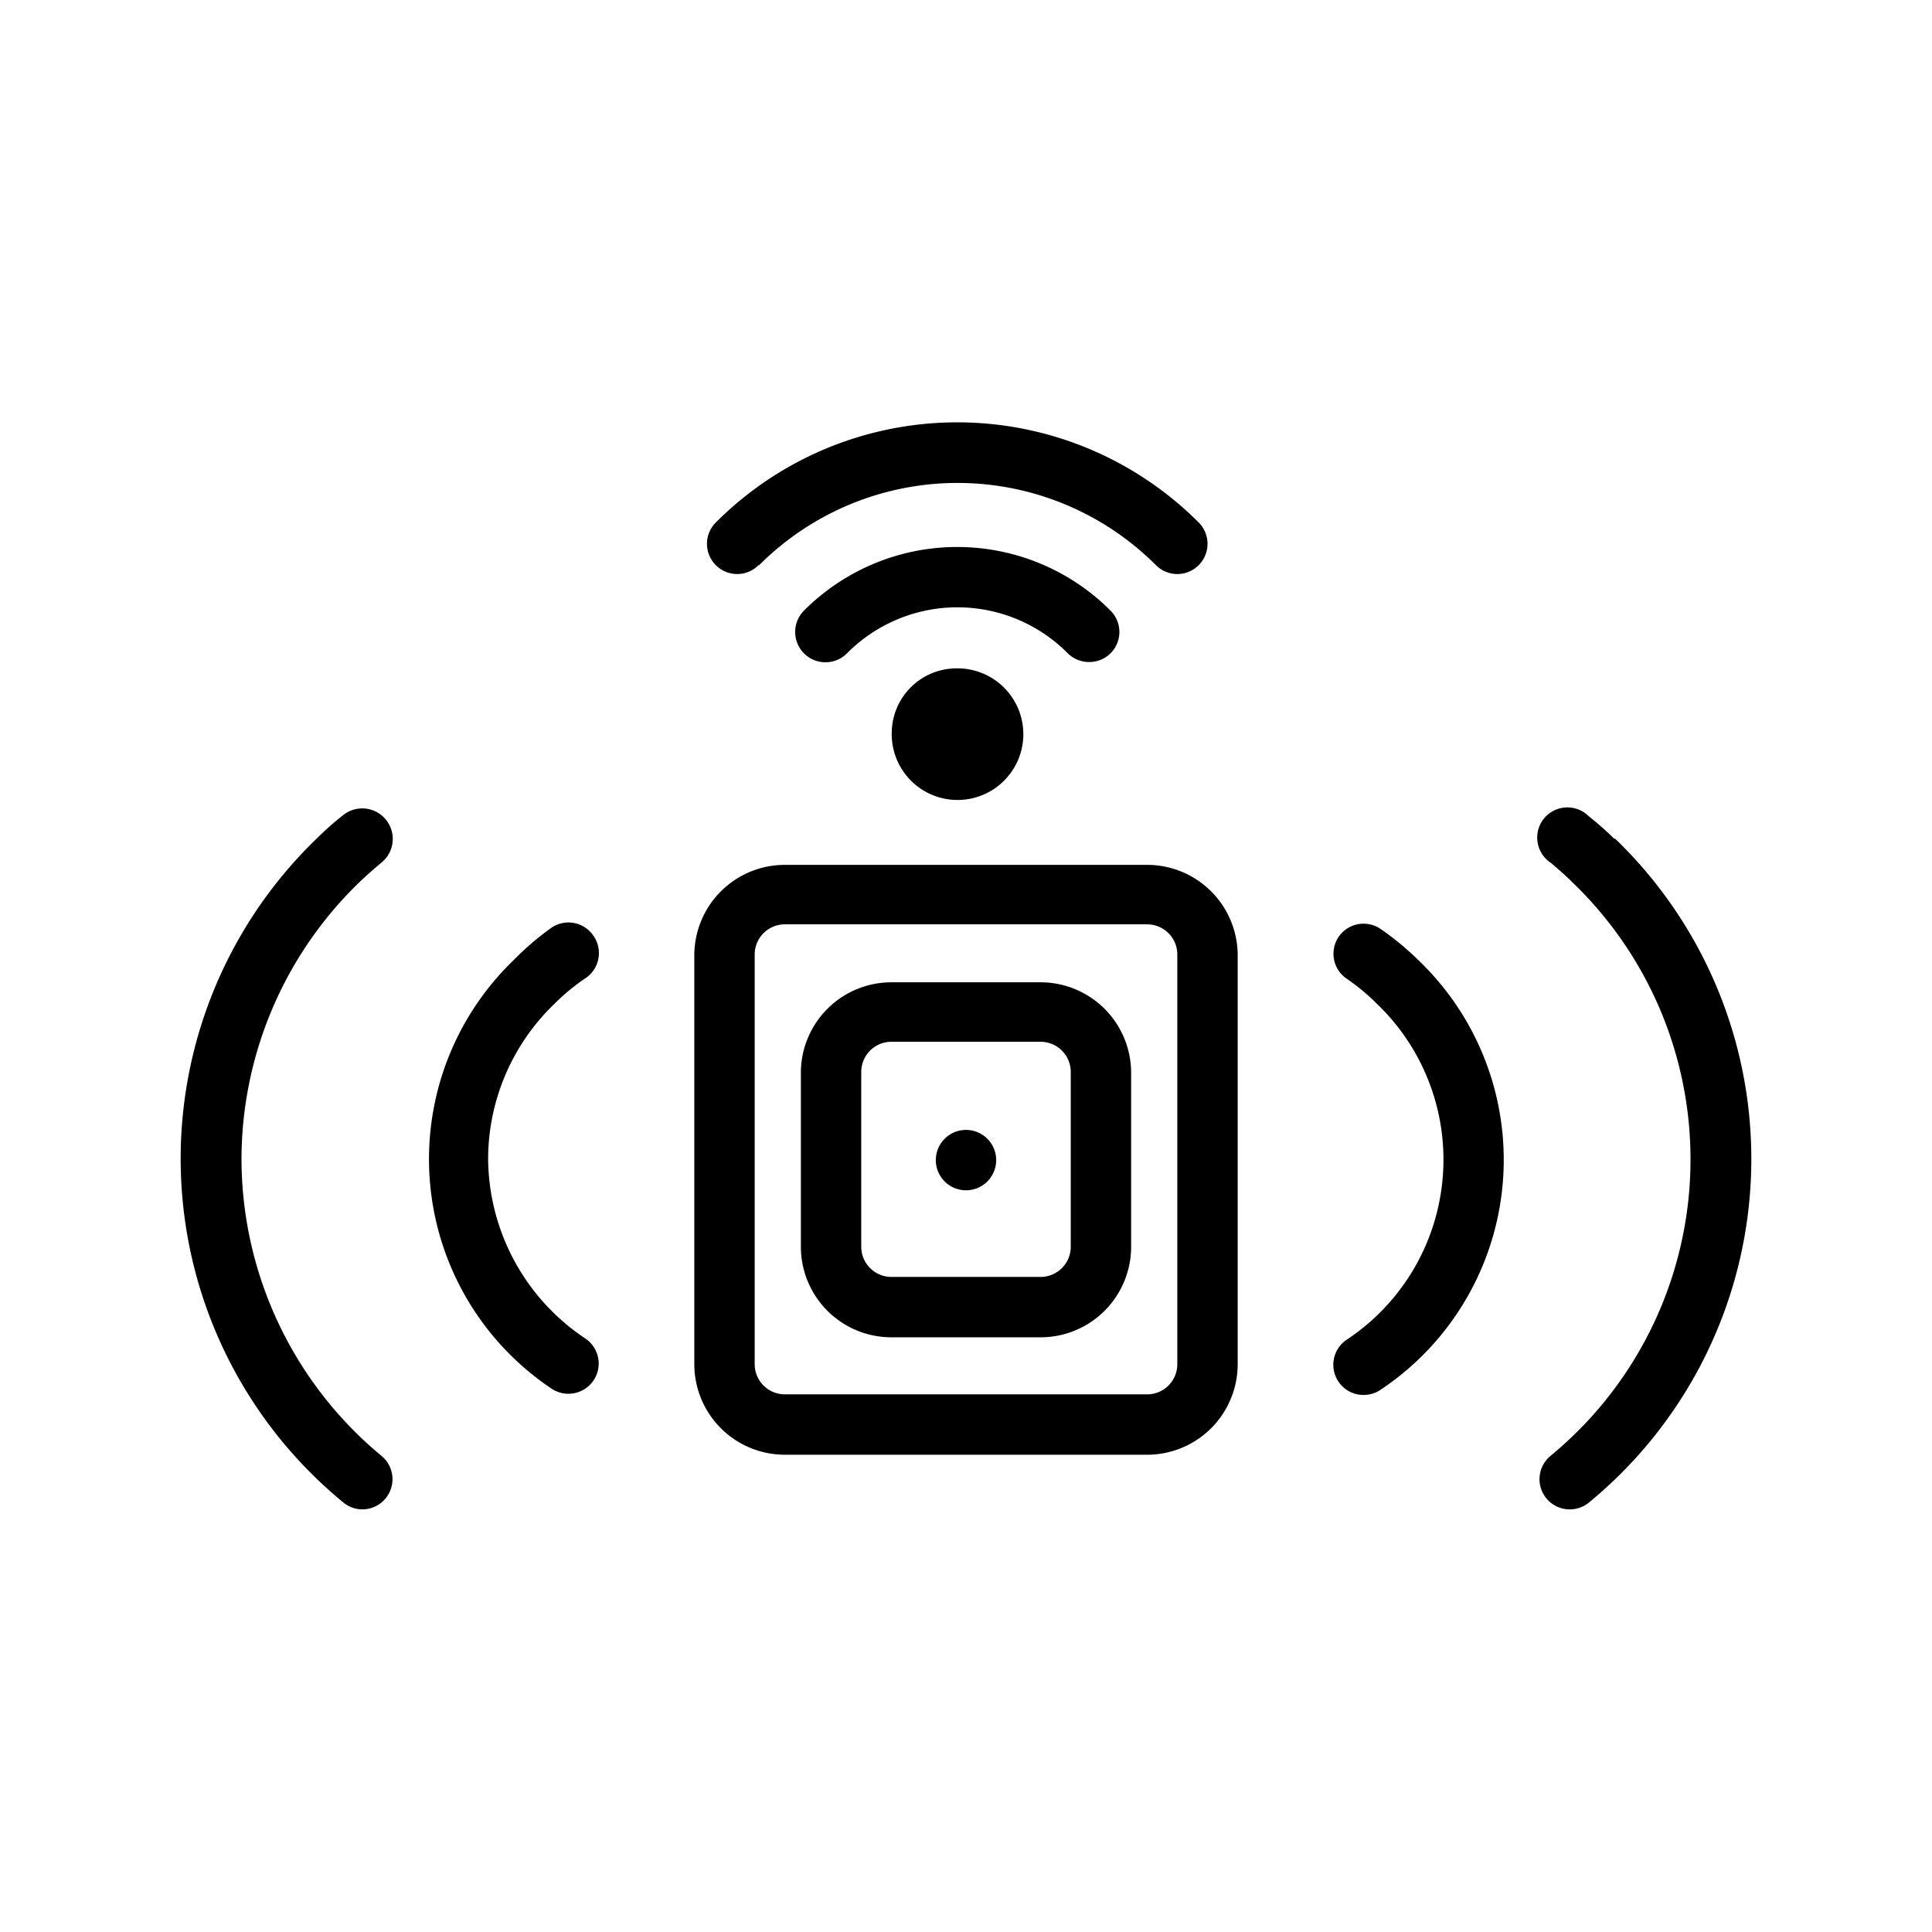
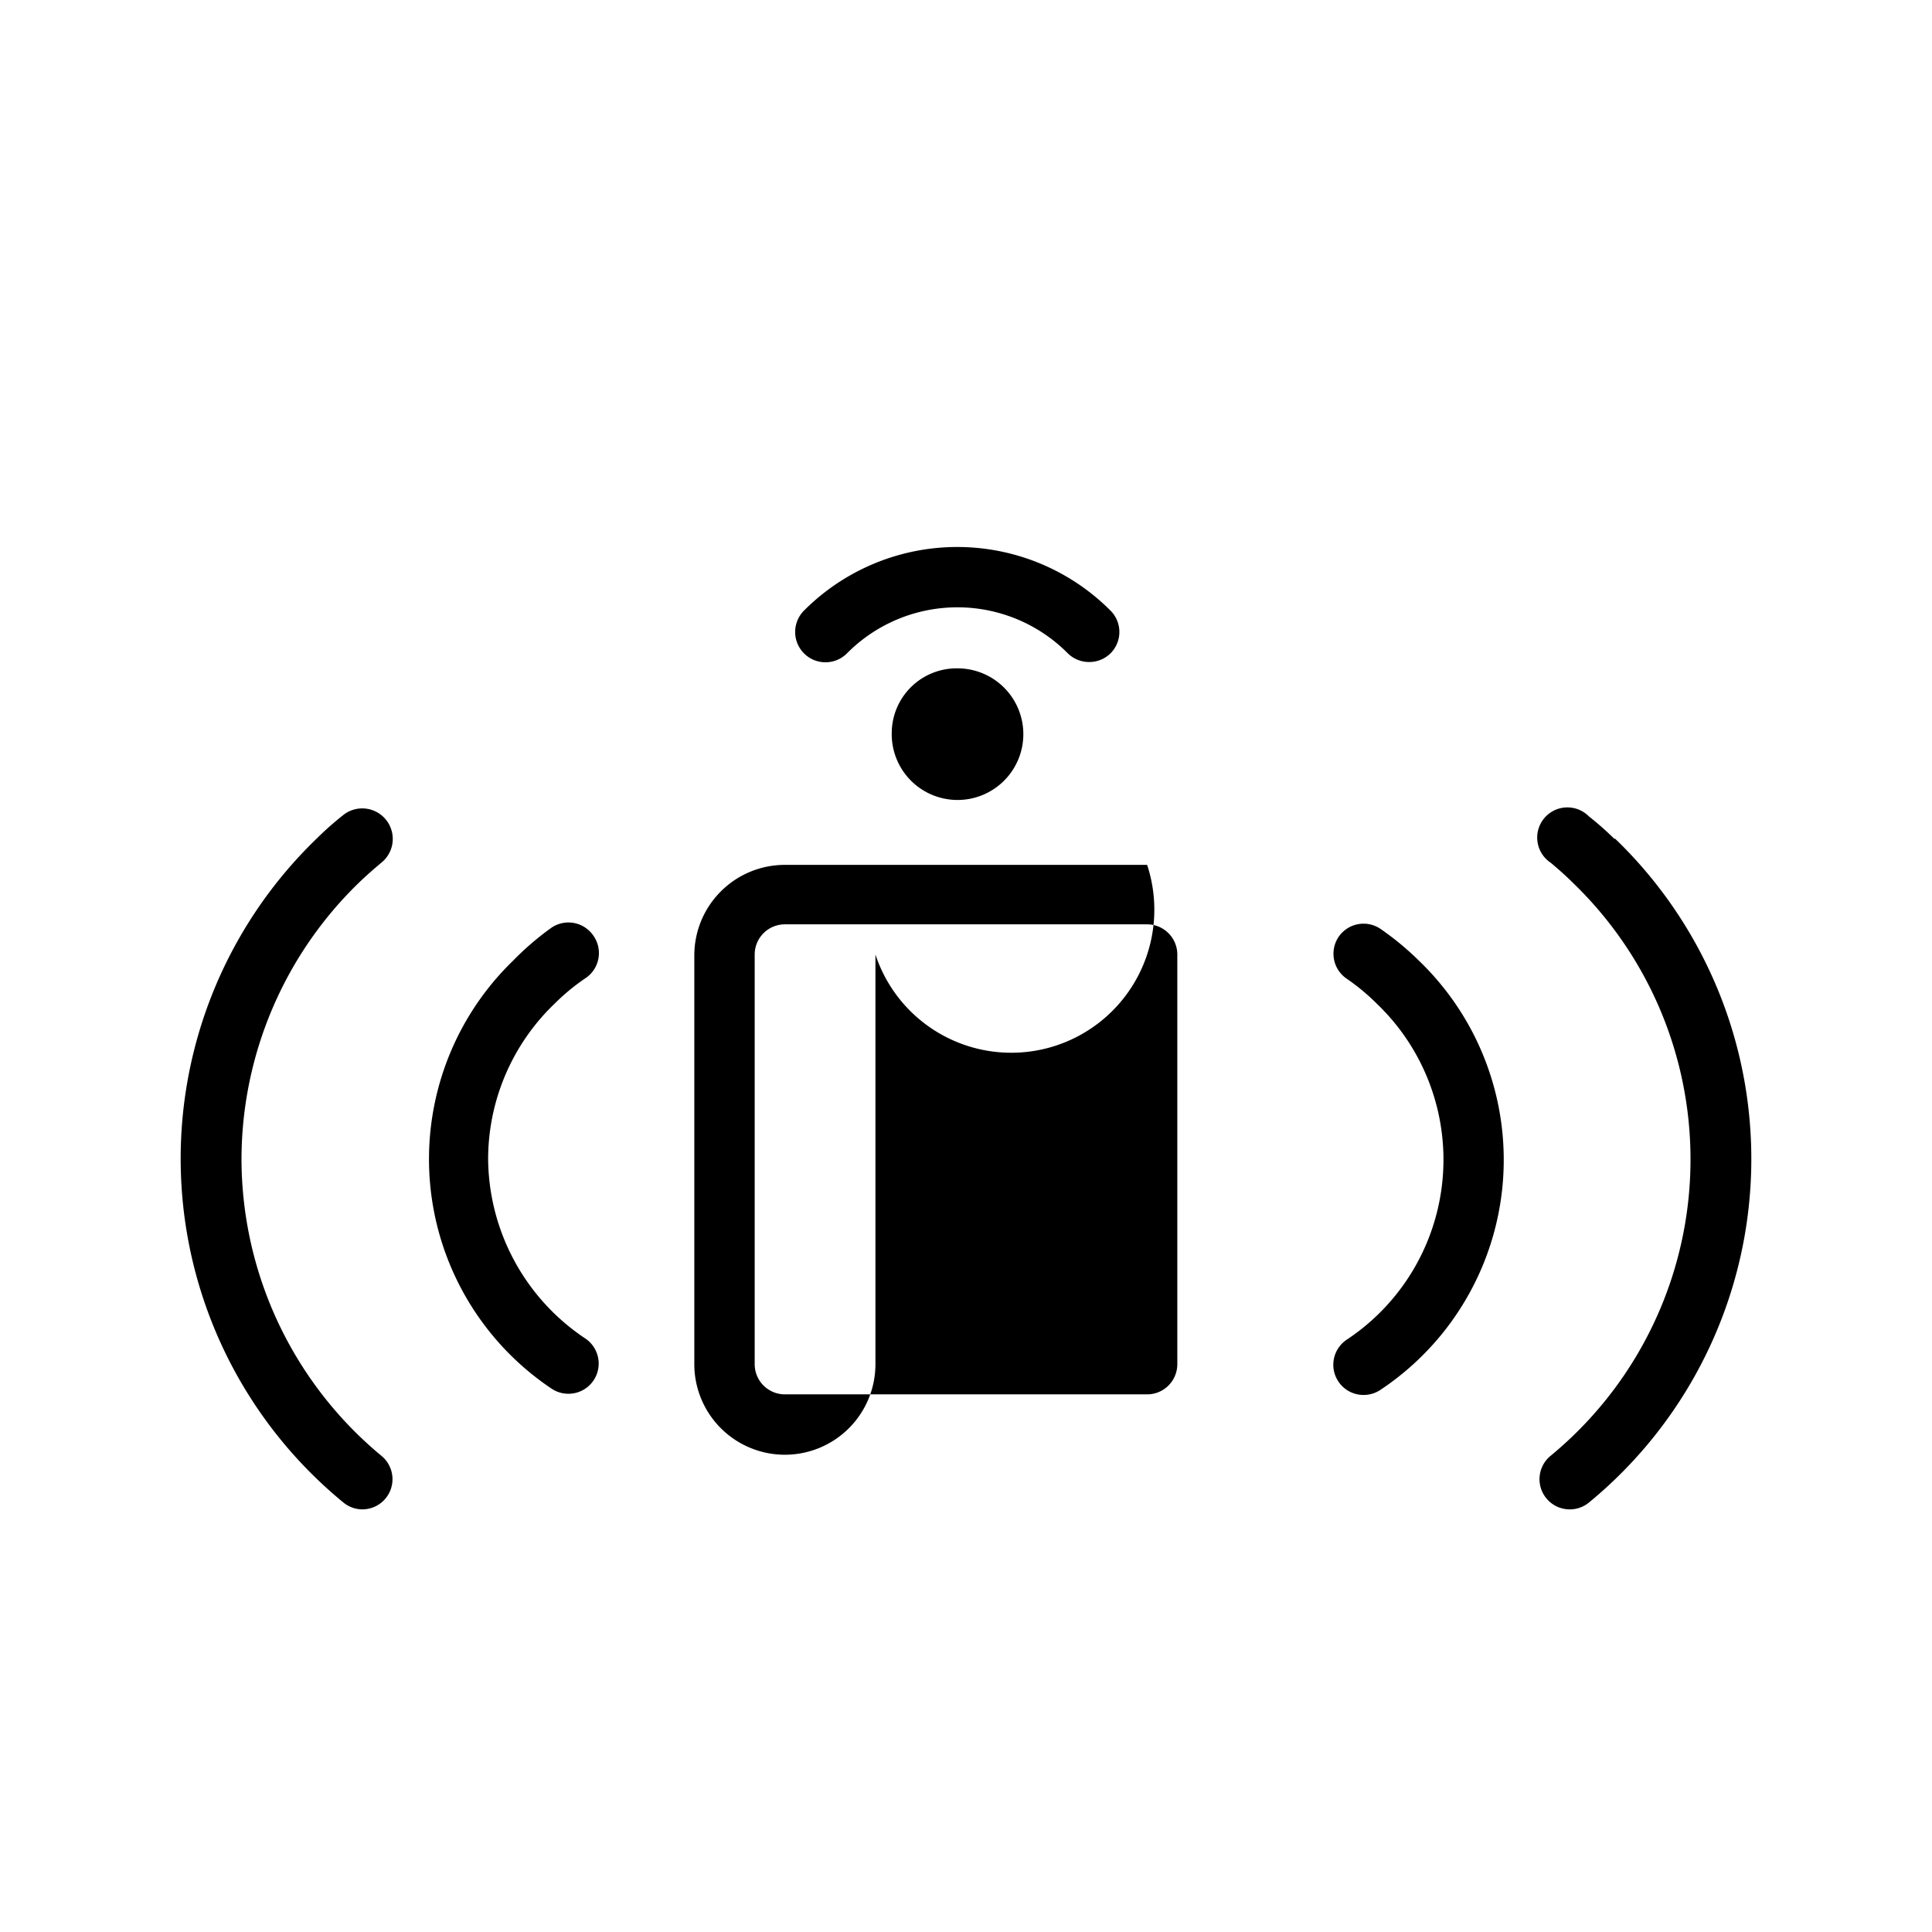
<svg xmlns="http://www.w3.org/2000/svg" viewBox="0 0 64 64">
-   <path d="M38 28.65H26a3 3 0 0 0-3 3V45.19a3 3 0 0 0 3 3H38a3 3 0 0 0 3-3V31.62A3 3 0 0 0 38 28.65zm1 16.54a1 1 0 0 1-1 1H26a1 1 0 0 1-1-1V31.62a1 1 0 0 1 1-1H38a1 1 0 0 1 1 1zM8 38.4a12.78 12.78 0 0 1 3.9-9.17c.24-.23.48-.44.73-.65A1 1 0 1 0 11.37 27a10.17 10.17 0 0 0-.86.76 14.73 14.73 0 0 0 .85 22A1 1 0 0 0 12 50a1 1 0 0 0 .77-.36 1 1 0 0 0-.13-1.41A12.79 12.79 0 0 1 8 38.4z" />
-   <path d="M34.47 32.54H29.53a3 3 0 0 0-3 3V41.3a3 3 0 0 0 3 3h4.94a3 3 0 0 0 3-3V35.51A3 3 0 0 0 34.47 32.54zm1 8.76a1 1 0 0 1-1 1H29.53a1 1 0 0 1-1-1V35.51a1 1 0 0 1 1-1h4.94a1 1 0 0 1 1 1zM25.15 18.72a9.29 9.29 0 0 1 13.14 0 1 1 0 1 0 1.42-1.41 11.3 11.3 0 0 0-16 0 1 1 0 1 0 1.42 1.41z" />
+   <path d="M38 28.65H26a3 3 0 0 0-3 3V45.19a3 3 0 0 0 3 3a3 3 0 0 0 3-3V31.62A3 3 0 0 0 38 28.65zm1 16.54a1 1 0 0 1-1 1H26a1 1 0 0 1-1-1V31.62a1 1 0 0 1 1-1H38a1 1 0 0 1 1 1zM8 38.4a12.78 12.78 0 0 1 3.9-9.17c.24-.23.48-.44.73-.65A1 1 0 1 0 11.37 27a10.17 10.17 0 0 0-.86.76 14.73 14.73 0 0 0 .85 22A1 1 0 0 0 12 50a1 1 0 0 0 .77-.36 1 1 0 0 0-.13-1.41A12.79 12.79 0 0 1 8 38.4z" />
  <path d="M36.09 21.93a1 1 0 0 0 .7-.29 1 1 0 0 0 0-1.41 7.17 7.17 0 0 0-10.16 0 1 1 0 0 0 1.43 1.41 5.15 5.15 0 0 1 7.31 0A1 1 0 0 0 36.09 21.93zM29.54 24.27a2.18 2.18 0 1 0 2.18-2.13A2.15 2.15 0 0 0 29.54 24.27zM16.17 38.4a7.14 7.14 0 0 1 2.2-5.15 7 7 0 0 1 1-.83A1 1 0 0 0 19.66 31a1 1 0 0 0-1.39-.27A9.47 9.47 0 0 0 17 31.82 9.15 9.15 0 0 0 18.27 46a1 1 0 0 0 .56.17 1 1 0 0 0 .56-1.83A7.21 7.21 0 0 1 16.17 38.4zM53.49 27.8a10.17 10.17 0 0 0-.86-.76 1 1 0 1 0-1.26 1.54c.25.21.49.42.72.65a12.72 12.72 0 0 1-.73 19 1 1 0 0 0-.13 1.41A1 1 0 0 0 52 50a1 1 0 0 0 .64-.23 14.73 14.73 0 0 0 .85-22z" />
  <path d="M45.73 30.77a1 1 0 0 0-1.39.27 1 1 0 0 0 .27 1.38 7 7 0 0 1 1 .83 7.15 7.15 0 0 1-1 11.13 1 1 0 0 0 .56 1.83 1 1 0 0 0 .56-.17A9.15 9.15 0 0 0 47 31.82 9.47 9.47 0 0 0 45.73 30.77zM32 37.43a1 1 0 1 0 1 1A1 1 0 0 0 32 37.43z" />
</svg>